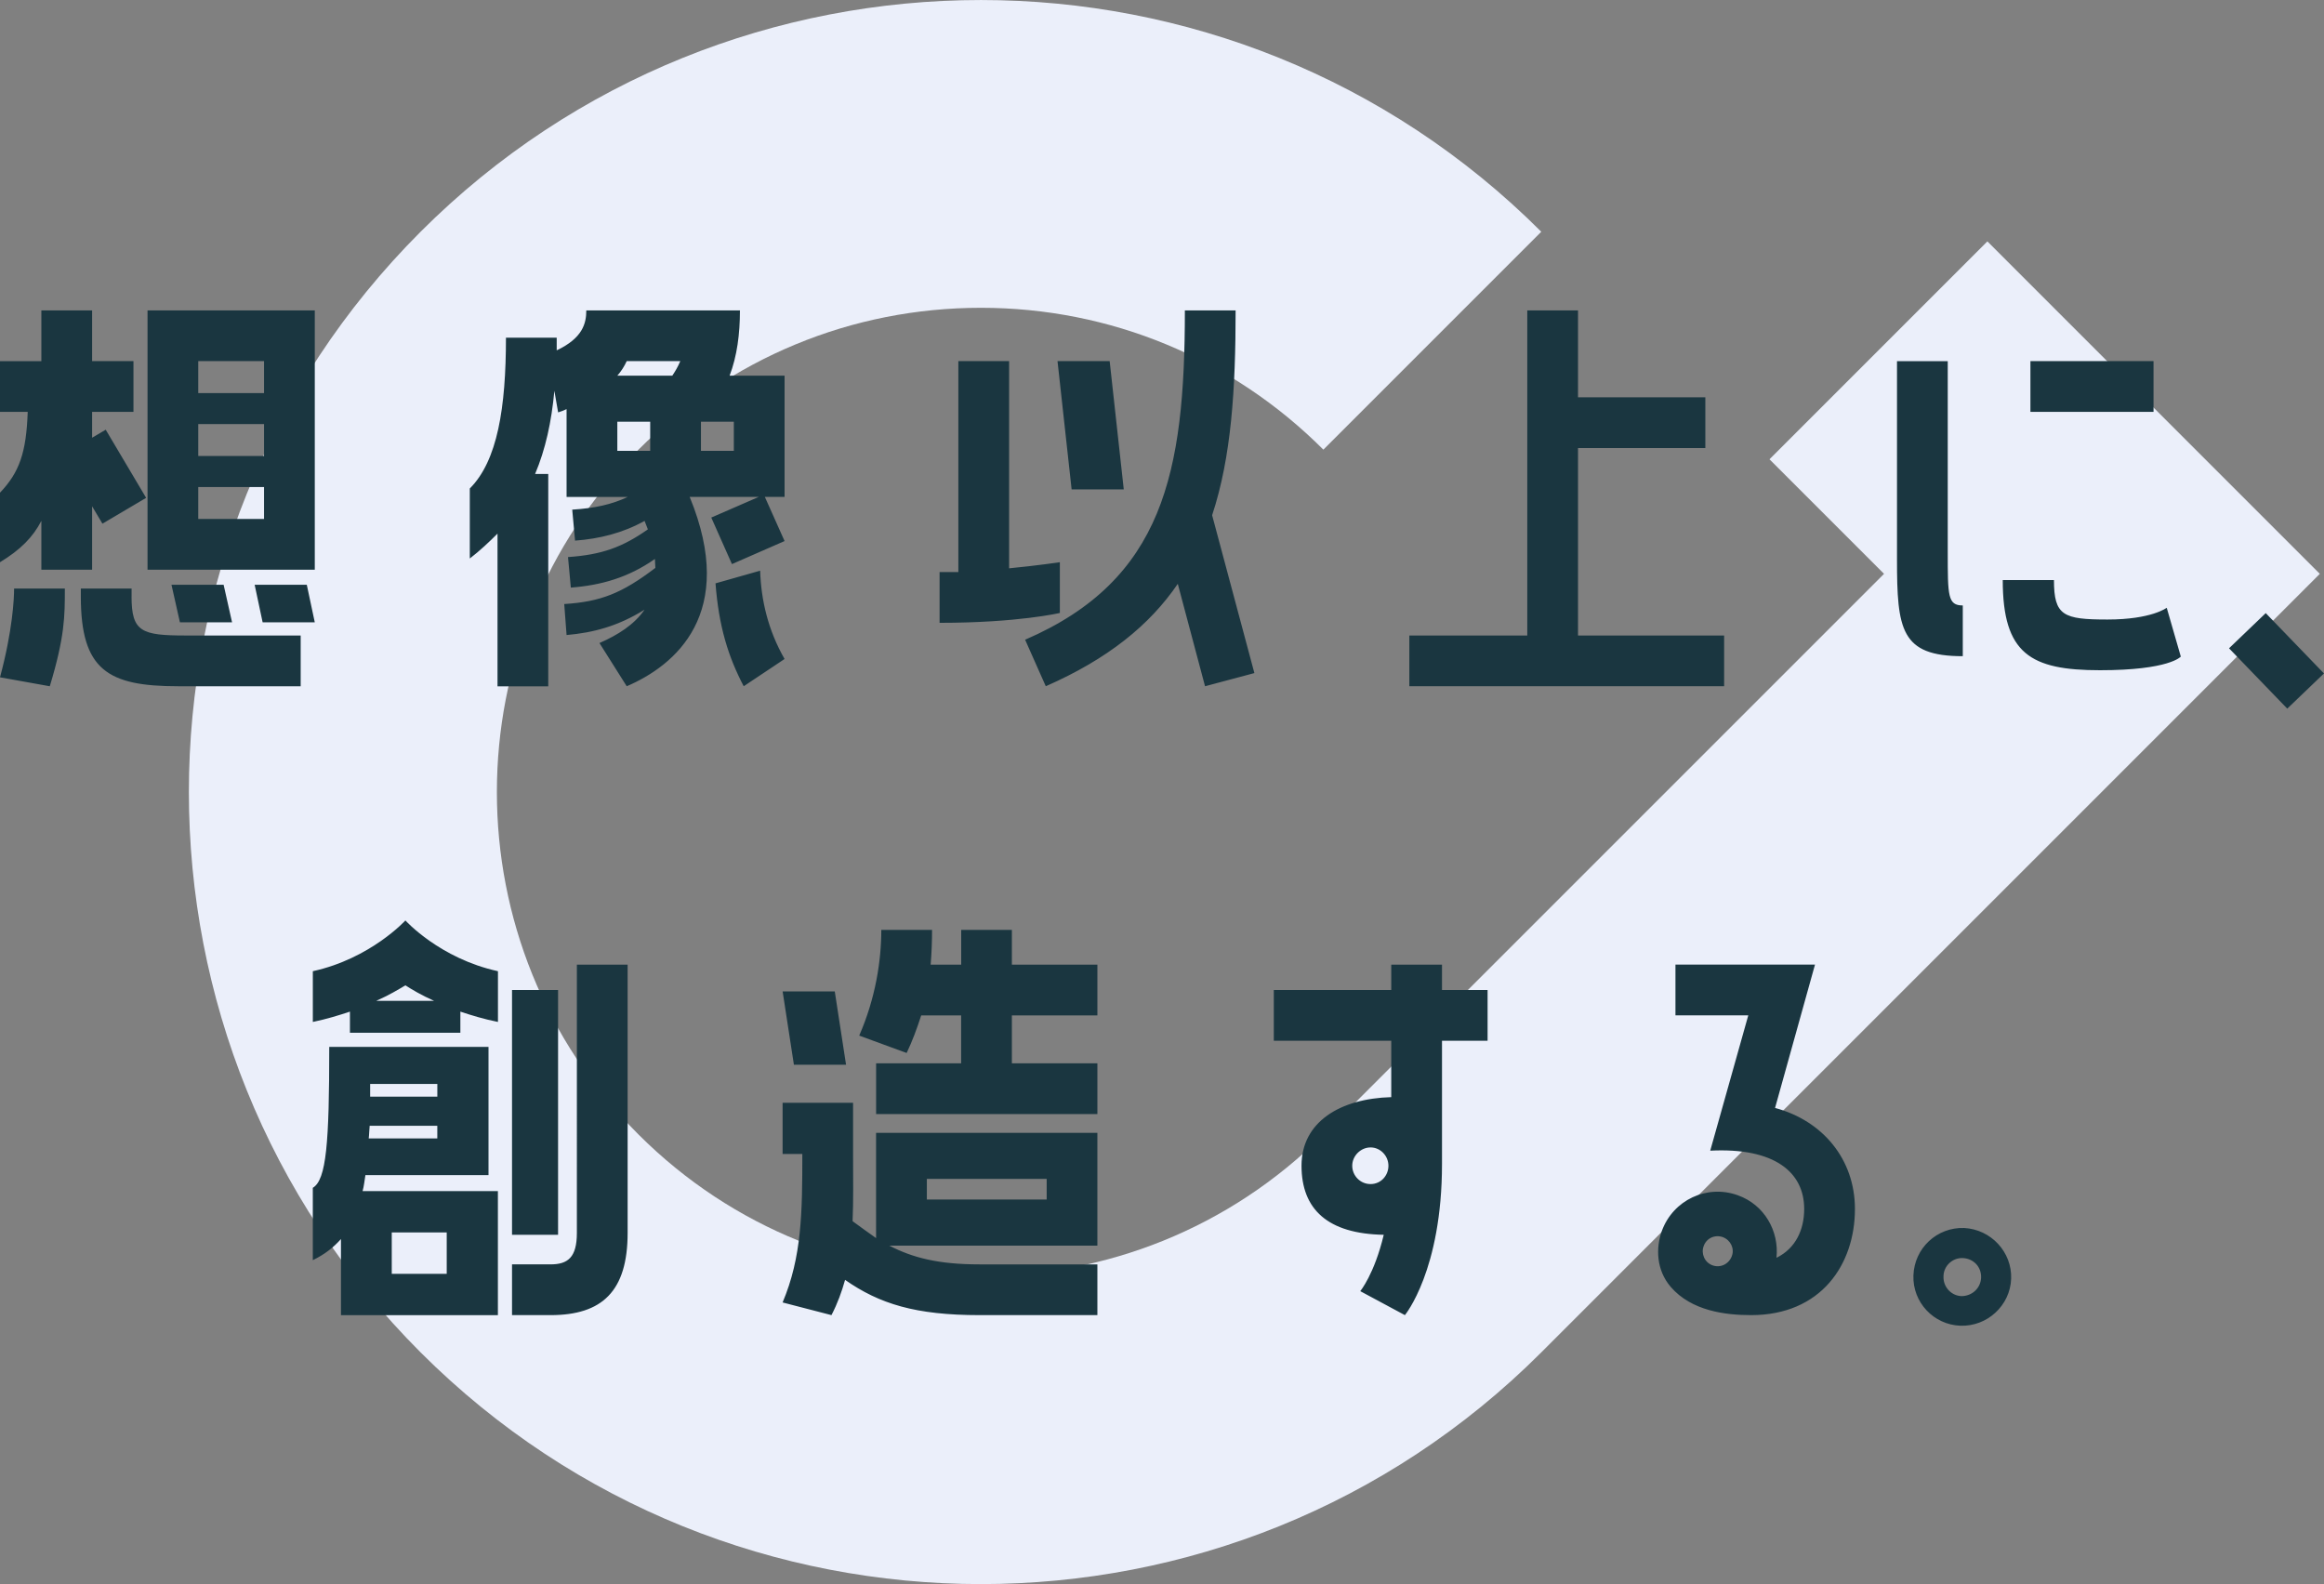
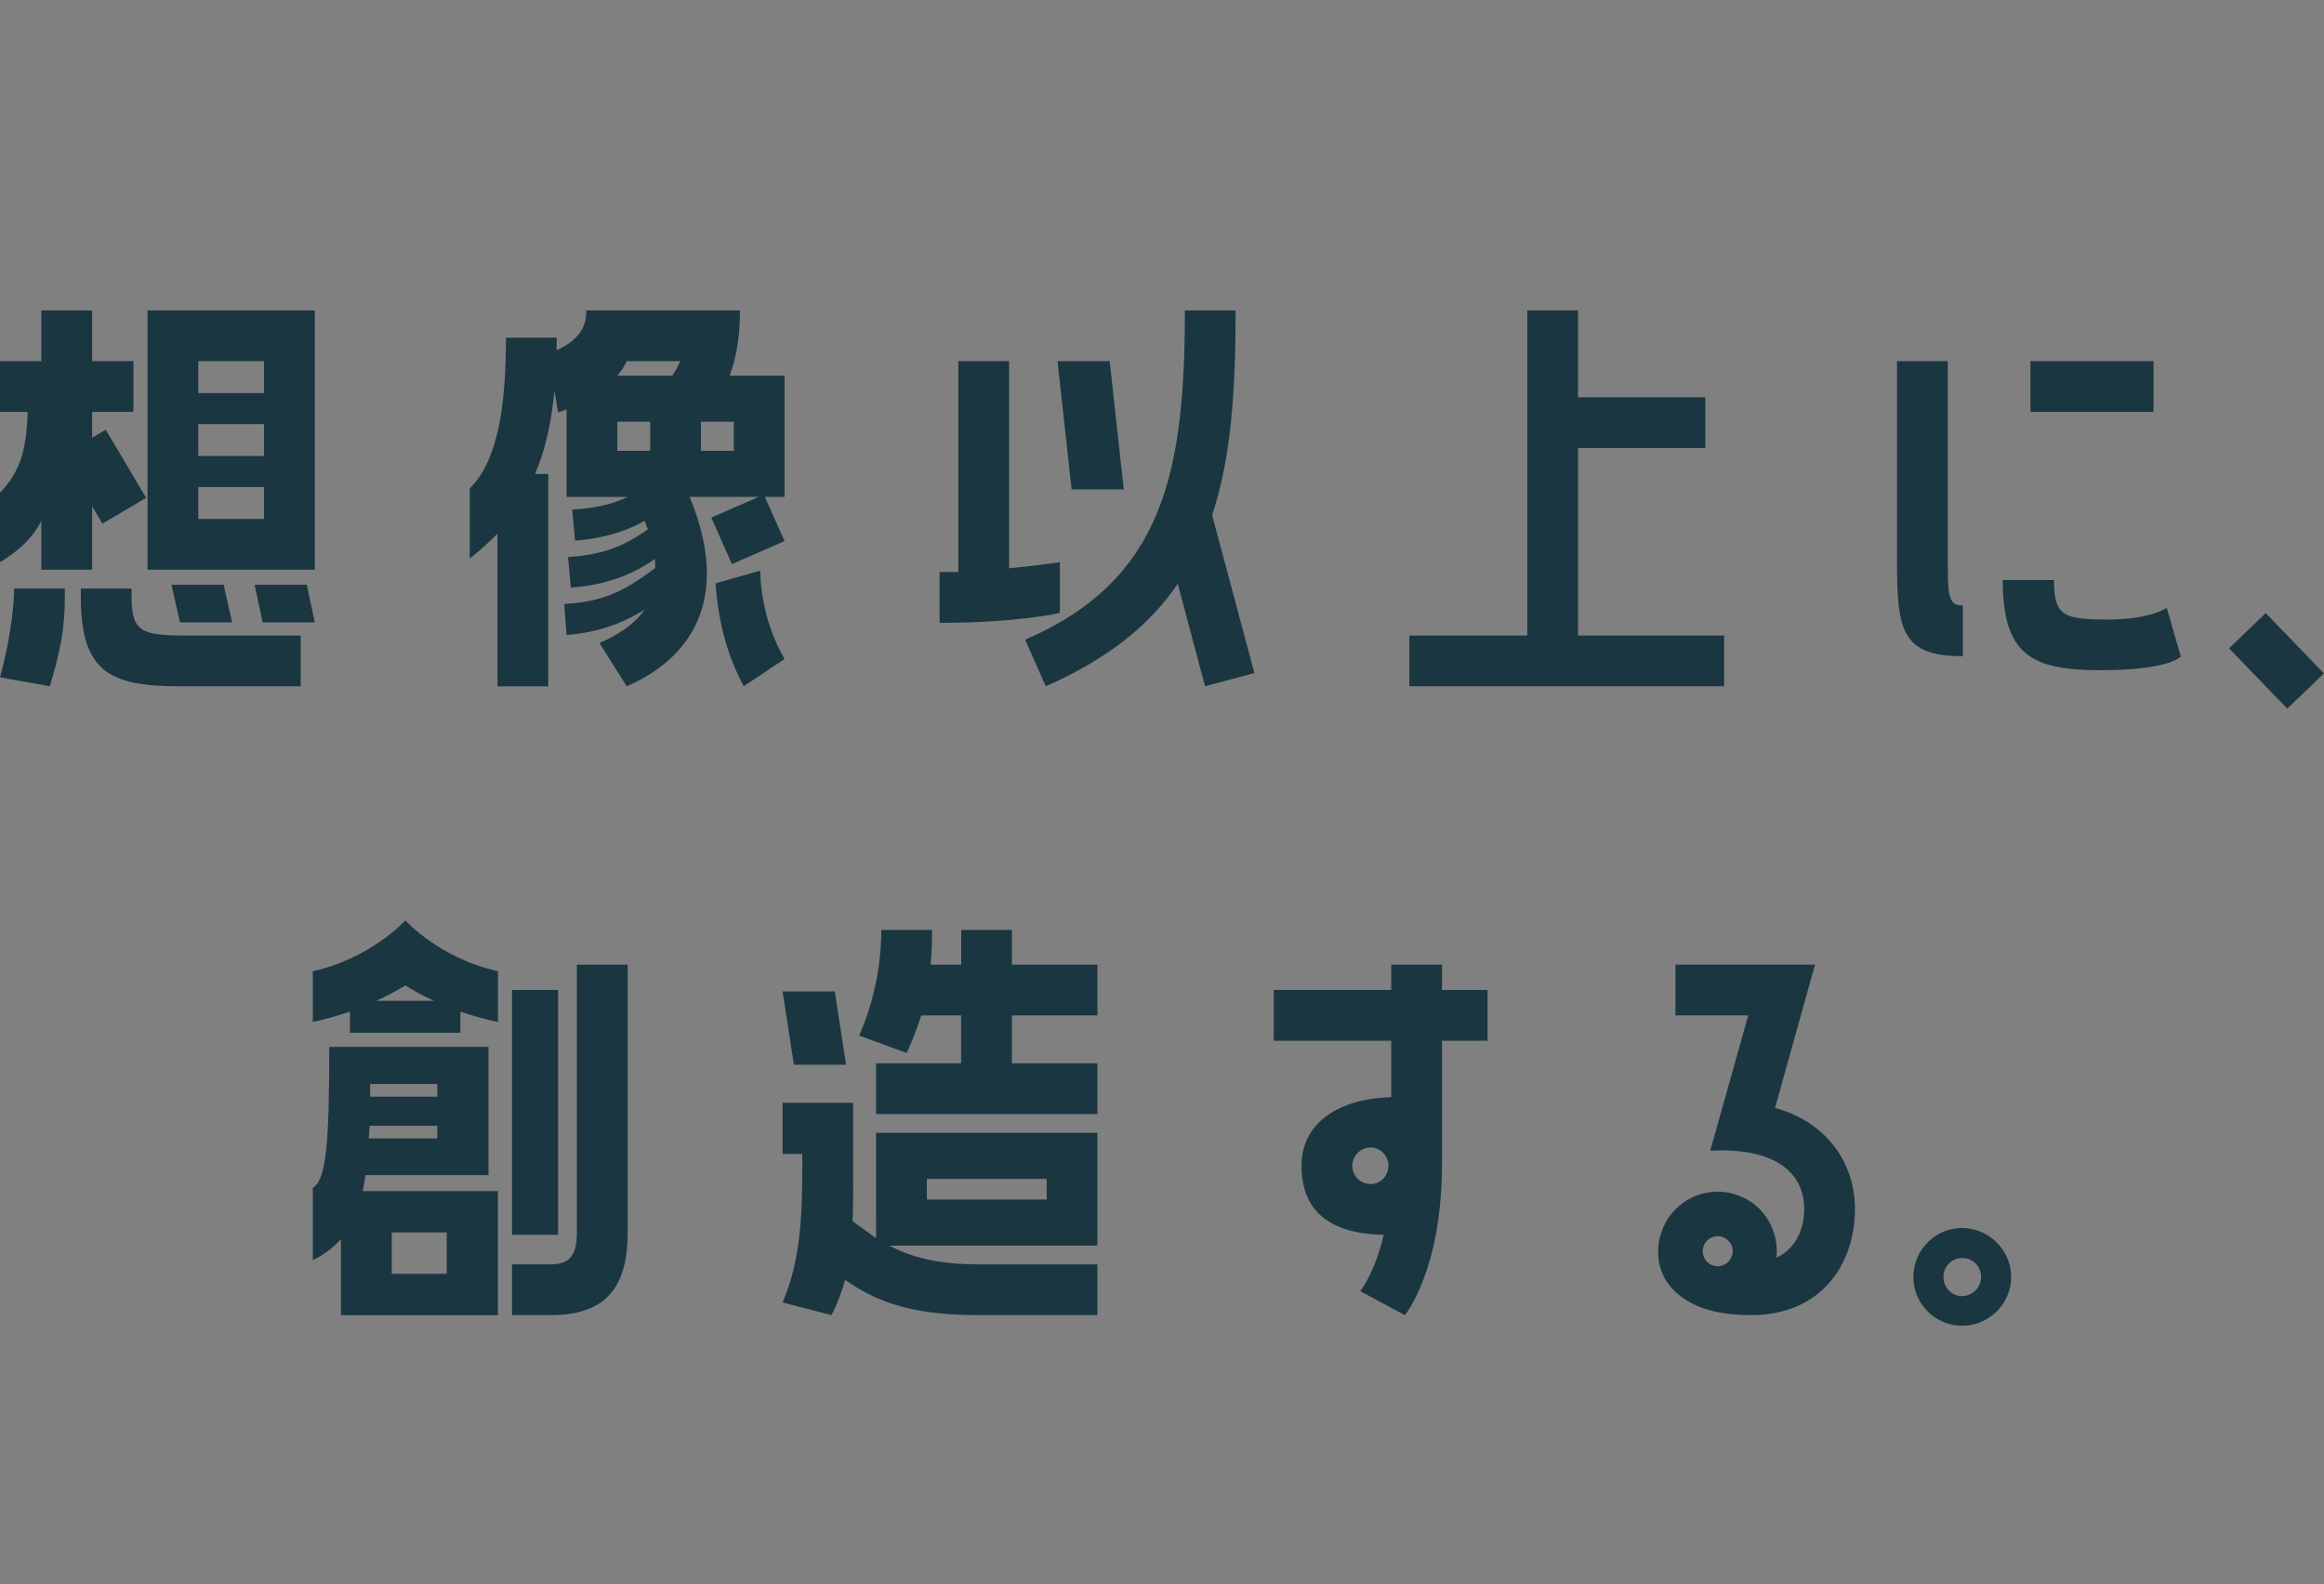
<svg xmlns="http://www.w3.org/2000/svg" data-name="レイヤー 2" viewBox="0 0 715.32 487.59">
  <rect x="0" y="0" width="715.32" height="487.59" fill="#808080" stroke="none" />
  <g data-name="レイヤー 1">
-     <path d="M301.93 487.59c-62.46 0-124.92-23.77-172.47-71.32-95.1-95.1-95.1-249.84 0-344.94s249.84-95.1 344.94 0l-67.07 67.07c-28.15-28.15-65.59-43.66-105.4-43.66s-77.25 15.5-105.4 43.66c-58.12 58.12-58.12 152.68 0 210.8s152.68 58.12 210.8 0L579.9 176.63l-35.26-35.26 67.07-67.07 102.32 102.33L474.4 416.27c-47.55 47.55-110.01 71.32-172.47 71.32" style="fill:#ebeffa" />
    <path d="M12.73 95.54h15.62v15.62h12.73v15.62H28.35v7.95l4.19-2.46 12.44 20.97-13.45 7.95-3.18-5.35v19.52H12.73v-15.04c-2.6 5.06-6.51 8.96-12.73 12.73v-21.4c5.93-6.22 8.1-12.29 8.53-24.87H0v-15.62h12.73zM0 208.48c3.9-14.46 4.34-24.29 4.34-27.33h15.62c0 8.53 0 14.75-4.63 30.08zm40.49-24.87c0 10.85 3.04 12 16.63 12h35.43v15.62H54.81c-21.69 0-29.93-5.06-29.93-27.62v-2.46H40.5v2.46Zm4.92-8.25V95.54h51.48v79.82zm23.42 4.63 2.6 11.57H55.38l-2.6-11.57zm-7.81-68.83v9.83h20.25v-9.83zm0 19.37v9.83h20.25v-9.83zm0 19.38v9.83h20.25v-9.83zm17.36 30.08h16.05l2.46 11.57H80.84zm149.37-84.45c0 7.23-.87 14.03-3.18 20.1h16.92v37.31h-6.07l6.07 13.59-16.2 7.09-6.36-14.32 14.61-6.36h-21.26c14.75 35.86-4.48 51.91-19.38 58.28l-8.39-13.3c5.64-2.46 10.7-5.64 13.88-10.27-8.1 5.06-15.76 7.09-24 7.81l-.72-9.54c11.28-.72 17.79-3.33 28.05-11.13 0-.87-.14-1.73-.14-2.75-8.24 5.78-16.63 8.1-25.88 8.82l-.87-9.4c10.41-.72 16.77-3.04 24.58-8.53-.29-.87-.72-1.74-1.01-2.6-6.8 3.76-13.88 5.5-21.4 6.07l-.87-9.54c6.94-.43 12.15-1.59 17.06-3.9h-18.8v-27.04c-.87.43-1.74.72-2.6 1.01l-1.16-6.65c-.87 9.54-2.75 18.08-5.93 25.6h4.05v65.36h-15.62v-47c-2.6 2.6-5.35 5.21-8.53 7.66v-21.55c8.53-8.53 11.13-24.87 11.13-46.42h15.62v3.9c7.95-3.76 9.11-8.24 9.11-12.29h47.29Zm-20.82 20.1c.87-1.3 1.74-2.75 2.46-4.48H192.9c-.72 1.59-1.74 3.18-2.89 4.48zm-6.8 23.14v-8.97h-10.12v8.97zm25.74-8.97h-10.12v8.97h10.12zm8.1 45.84c.29 9.11 2.46 18.37 7.52 27.19l-12.58 8.39c-4.77-9.11-7.66-18.37-8.68-31.67l13.74-3.9Zm92.25 13.02s-12.87 3.04-37.02 3.04v-15.62h5.78v-64.93h15.62v63.77c8.97-.87 15.62-1.88 15.62-1.88zm59.87 18.51-15.18 4.05-8.39-31.52c-8.68 12.73-21.55 23.14-40.63 31.52l-6.36-14.32c42.51-18.36 49.17-51.33 49.17-101.37h15.62c0 24.15-1.3 45.12-7.23 63.05l13.01 48.59Zm-40.2-56.55h-16.05l-4.34-39.48h16.05zm139.82-12.72v57.7h44.97v15.62h-96.89v-15.62h36.3V95.54h15.62v26.75h39.19v15.62zm113.8 31.96c0 13.59 0 16.49 4.63 16.49v15.62c-19.09 0-20.25-8.24-20.25-29.79v-61.02h15.62v58.71Zm71.73 32.24s-3.47 4.19-24.87 4.19-29.93-5.06-29.93-27.76h15.76c0 10.99 2.89 12.15 16.49 12.15s18.22-3.62 18.22-3.62l4.34 15.04Zm-8.39-90.95v15.62h-37.89v-15.62zm23.24 88.39 11.3-10.83 17.92 18.57-11.3 10.83zM107.71 317.89v-6.51c-3.47 1.16-7.23 2.31-11.42 3.18v-15.62c17.79-3.9 28.49-15.62 28.49-15.62s10.56 11.71 28.49 15.62v15.62c-4.34-.87-8.1-2.02-11.57-3.18v6.51h-33.98Zm-2.75 63.48c-2.31 2.6-5.06 4.77-8.68 6.51v-22.27c4.19-2.46 5.06-13.88 5.06-43.38h49.02v39.48h-37.89c-.29 1.74-.43 3.33-.87 4.92h41.65v38.18h-48.3v-23.43Zm8.82-34.85c-.14 1.3-.14 2.75-.29 3.9h21.11v-3.9zm.15-12.87v3.9h20.68v-3.9zm1.88-25.59h17.79c-3.9-1.74-6.8-3.47-8.82-4.77-2.17 1.3-5.06 3.04-8.97 4.77m4.77 71.29v12.73h16.92v-12.73zm56.98-82.43h15.62v82.57c0 17.93-7.81 25.31-23.72 25.31H157.6v-15.62h11.86c5.35 0 8.1-2.17 8.1-9.69zm-5.79 7.81v75.34H157.6v-75.34zm85.17.44 3.47 22.56h-16.05l-3.47-22.56zm12.72 43.52h68.11v34.71h-64.06c7.23 3.76 15.18 5.78 27.76 5.78h36.3v15.62h-36.3c-19.67 0-30.8-3.47-41.36-10.85-1.01 3.62-2.31 7.23-4.19 10.85l-15.04-3.9c5.93-14.03 6.07-27.76 6.07-45.7h-6.07v-15.76h21.69v15.76c0 7.66.14 14.46-.15 20.68 2.6 1.88 4.92 3.61 7.23 5.21V348.7Zm41.79-62.47v10.7h26.32v15.62h-26.32v14.75h26.32v15.62h-68.11v-15.62h26.17v-14.75h-12.29c-1.3 4.05-2.75 7.95-4.48 11.57l-14.6-5.35c5.06-11.57 6.8-23.14 6.8-32.54h15.62c0 3.62-.14 7.23-.43 10.7h9.4v-10.7h15.62Zm-26.17 76.64v6.36h36.88v-6.36zm142.94-42.51h-36.15v-15.62h36.15v-7.81h15.62v7.81h14.03v15.62h-14.03v37.89c0 32.83-11.42 46.56-11.42 46.56l-13.74-7.38s4.34-5.21 7.23-17.35c-17.21-.29-25.31-7.81-25.31-21.26s11.86-20.68 27.62-21.11zm-.87 38.47c0-3.04-2.46-5.64-5.5-5.64s-5.64 2.6-5.64 5.64 2.46 5.64 5.64 5.64 5.5-2.6 5.5-5.64m119.01-17.79c14.61 3.9 24.58 15.76 24.58 31.09 0 17.06-10.41 32.68-31.96 32.68-7.95 0-18.37-1.3-24.73-8.68-4.48-5.21-4.63-12-2.75-17.21 3.47-9.54 13.88-14.46 23.43-10.99 8.1 2.89 12.73 10.99 11.86 19.23 5.93-2.89 8.53-8.68 8.53-15.04 0-11.28-9.11-18.94-28.92-17.93l11.71-41.65H515.7v-15.62h42.95l-12.29 44.11Zm-16.05 39.77c-2.46-.87-5.06.29-5.93 2.75-.87 2.31.29 5.06 2.75 5.93s5.06-.43 5.93-2.89c.87-2.31-.43-4.92-2.75-5.78Zm88.71 12.8c-.29 8.24-7.37 14.75-15.62 14.46-8.24-.29-14.75-7.23-14.46-15.47.29-8.39 7.23-14.89 15.62-14.61 8.24.43 14.75 7.38 14.46 15.62m-9.25-.29c.15-3.33-2.31-5.93-5.64-6.07-3.18-.14-5.93 2.46-5.93 5.64-.14 3.18 2.31 5.93 5.5 6.07 3.33 0 5.93-2.46 6.07-5.64" style="fill:#1a3640" />
  </g>
</svg>